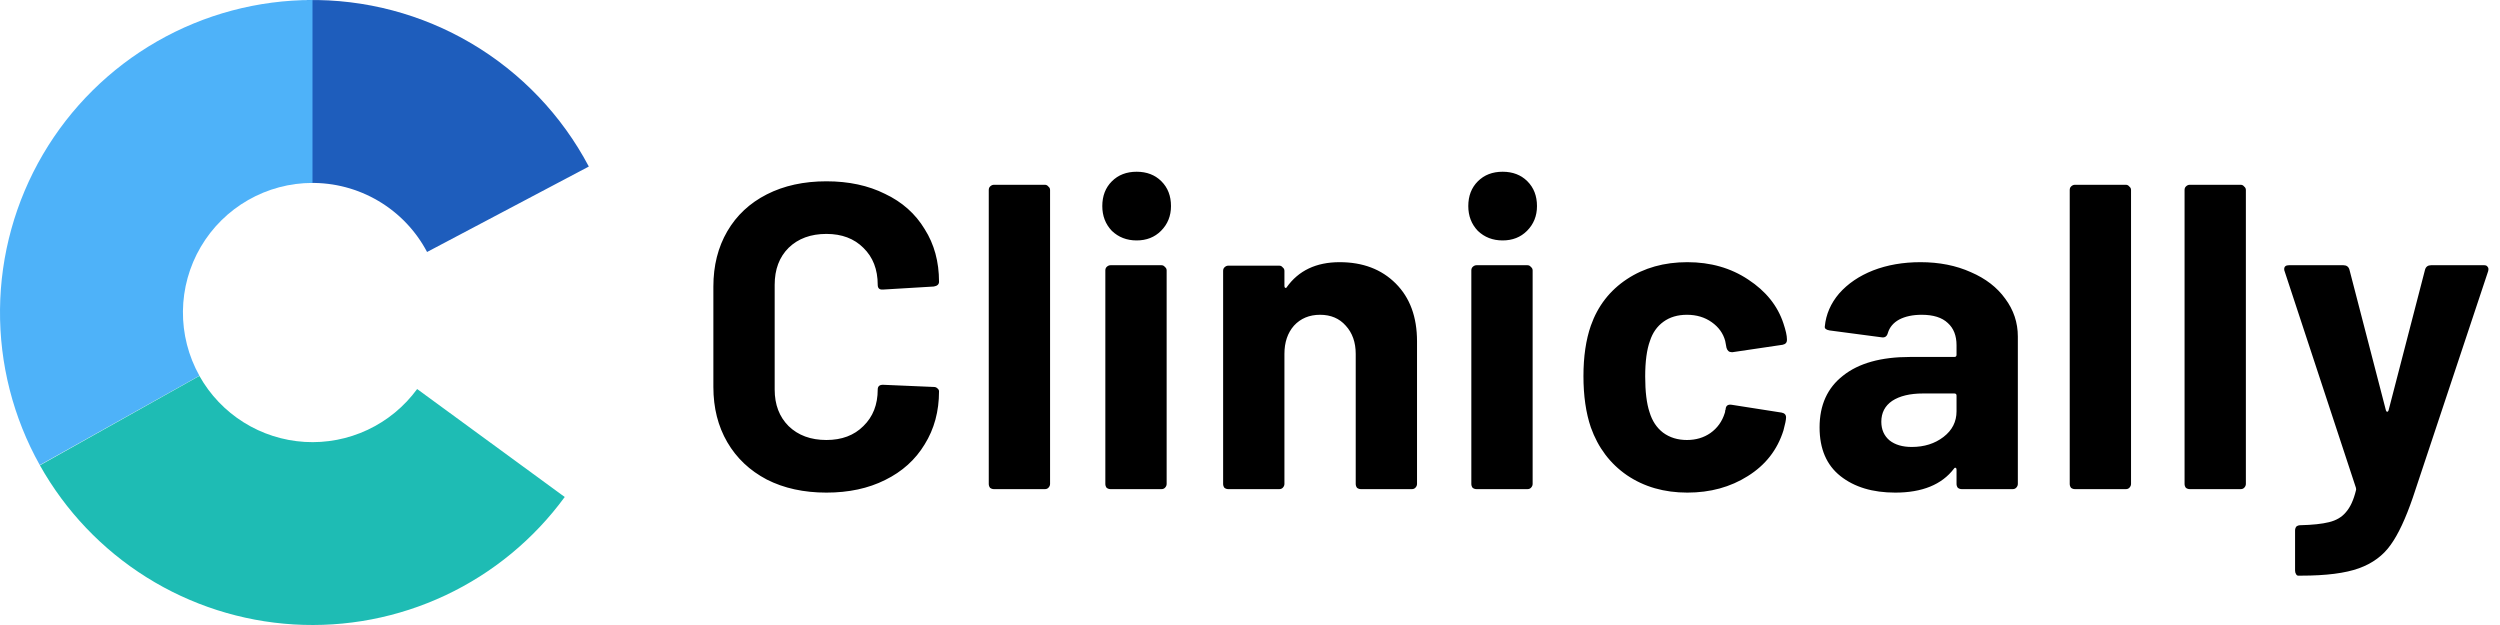
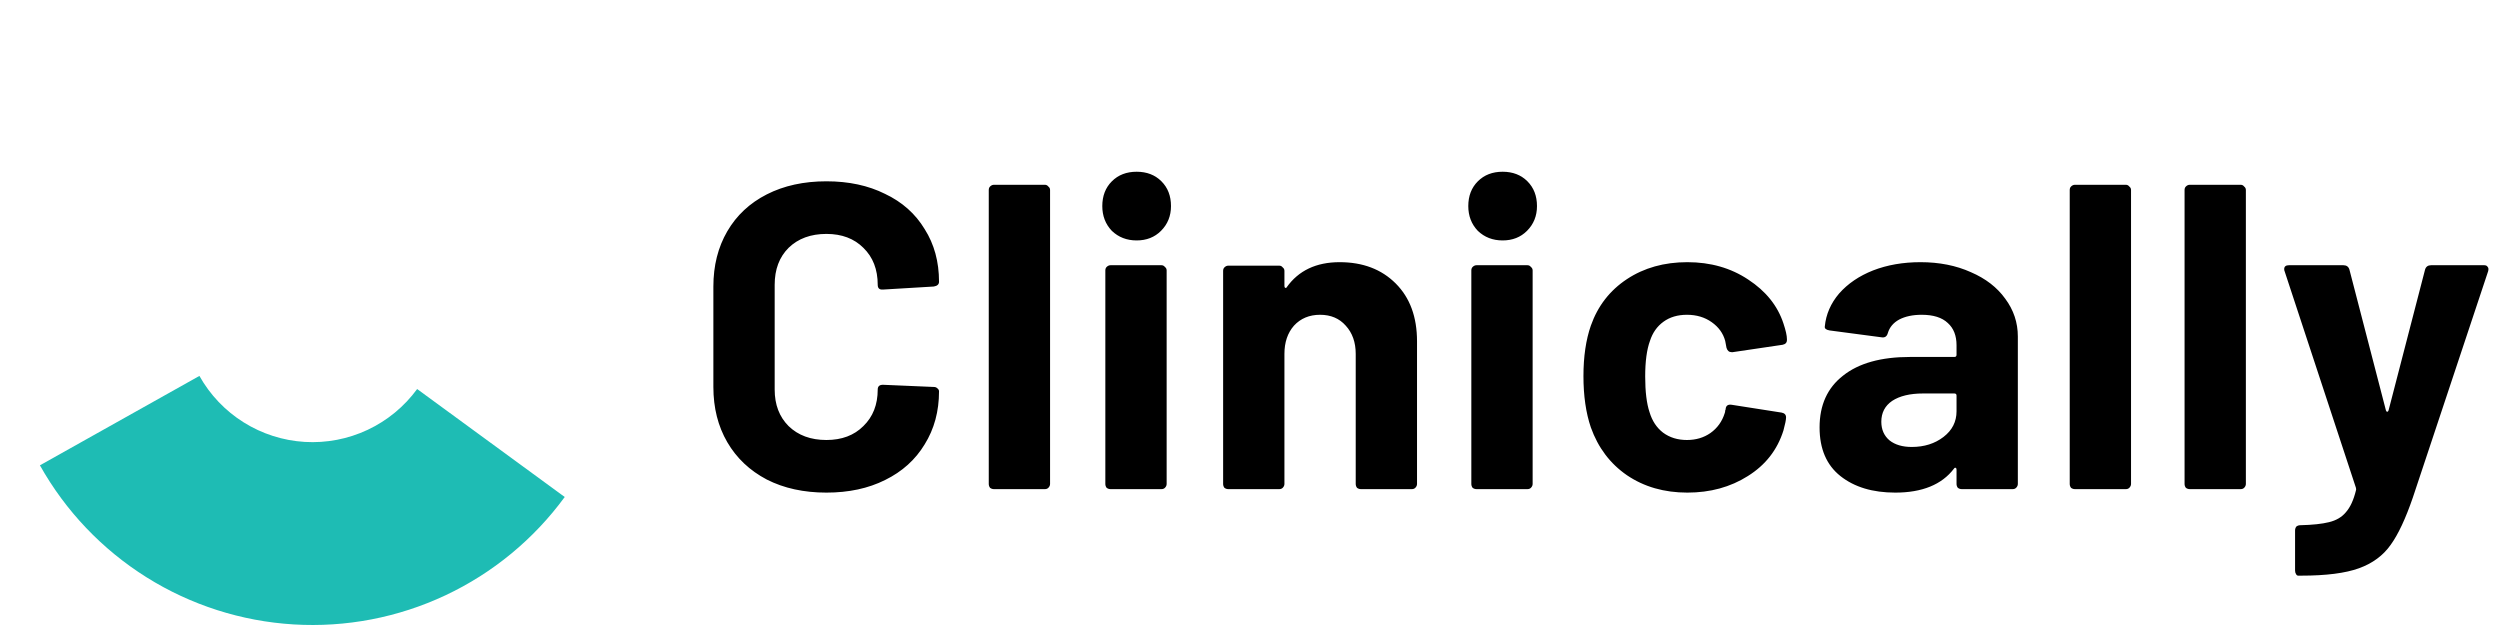
<svg xmlns="http://www.w3.org/2000/svg" width="184" height="46" viewBox="0 0 184 46" fill="none">
  <path d="M60.824 36.256C59.16 36.256 57.699 35.936 56.44 35.296C55.181 34.635 54.211 33.717 53.528 32.544C52.845 31.371 52.504 30.016 52.504 28.48V21.088C52.504 19.552 52.845 18.197 53.528 17.024C54.211 15.851 55.181 14.944 56.44 14.304C57.699 13.664 59.16 13.344 60.824 13.344C62.467 13.344 63.907 13.653 65.144 14.272C66.403 14.869 67.373 15.733 68.056 16.864C68.76 17.973 69.112 19.264 69.112 20.736C69.112 20.928 68.984 21.045 68.728 21.088L64.984 21.312H64.92C64.707 21.312 64.6 21.195 64.6 20.96C64.6 19.829 64.248 18.923 63.544 18.24C62.861 17.557 61.955 17.216 60.824 17.216C59.672 17.216 58.744 17.557 58.04 18.24C57.357 18.923 57.016 19.829 57.016 20.96V28.672C57.016 29.781 57.357 30.677 58.04 31.36C58.744 32.043 59.672 32.384 60.824 32.384C61.955 32.384 62.861 32.043 63.544 31.36C64.248 30.677 64.6 29.781 64.6 28.672C64.6 28.437 64.728 28.32 64.984 28.32L68.728 28.48C68.835 28.48 68.92 28.512 68.984 28.576C69.069 28.64 69.112 28.715 69.112 28.8C69.112 30.272 68.76 31.573 68.056 32.704C67.373 33.835 66.403 34.709 65.144 35.328C63.907 35.947 62.467 36.256 60.824 36.256ZM73.157 36C73.05 36 72.954 35.968 72.869 35.904C72.805 35.819 72.773 35.723 72.773 35.616V13.984C72.773 13.877 72.805 13.792 72.869 13.728C72.954 13.643 73.05 13.6 73.157 13.6H76.901C77.007 13.6 77.093 13.643 77.157 13.728C77.242 13.792 77.285 13.877 77.285 13.984V35.616C77.285 35.723 77.242 35.819 77.157 35.904C77.093 35.968 77.007 36 76.901 36H73.157ZM83.657 17.696C82.932 17.696 82.324 17.461 81.833 16.992C81.364 16.501 81.129 15.893 81.129 15.168C81.129 14.421 81.364 13.813 81.833 13.344C82.303 12.875 82.911 12.64 83.657 12.64C84.404 12.64 85.012 12.875 85.481 13.344C85.951 13.813 86.185 14.421 86.185 15.168C86.185 15.893 85.94 16.501 85.449 16.992C84.98 17.461 84.383 17.696 83.657 17.696ZM81.737 36C81.631 36 81.535 35.968 81.449 35.904C81.385 35.819 81.353 35.723 81.353 35.616V19.904C81.353 19.797 81.385 19.712 81.449 19.648C81.535 19.563 81.631 19.52 81.737 19.52H85.481C85.588 19.52 85.673 19.563 85.737 19.648C85.823 19.712 85.865 19.797 85.865 19.904V35.616C85.865 35.723 85.823 35.819 85.737 35.904C85.673 35.968 85.588 36 85.481 36H81.737ZM98.597 19.296C100.304 19.296 101.68 19.819 102.725 20.864C103.771 21.909 104.293 23.328 104.293 25.12V35.616C104.293 35.723 104.251 35.819 104.165 35.904C104.101 35.968 104.016 36 103.909 36H100.165C100.059 36 99.963 35.968 99.877 35.904C99.814 35.819 99.781 35.723 99.781 35.616V26.048C99.781 25.195 99.536 24.501 99.046 23.968C98.576 23.435 97.947 23.168 97.157 23.168C96.368 23.168 95.728 23.435 95.237 23.968C94.768 24.501 94.534 25.195 94.534 26.048V35.616C94.534 35.723 94.491 35.819 94.406 35.904C94.341 35.968 94.256 36 94.15 36H90.406C90.299 36 90.203 35.968 90.118 35.904C90.053 35.819 90.022 35.723 90.022 35.616V19.936C90.022 19.829 90.053 19.744 90.118 19.68C90.203 19.595 90.299 19.552 90.406 19.552H94.15C94.256 19.552 94.341 19.595 94.406 19.68C94.491 19.744 94.534 19.829 94.534 19.936V21.056C94.534 21.12 94.555 21.163 94.597 21.184C94.64 21.205 94.672 21.195 94.694 21.152C95.568 19.915 96.87 19.296 98.597 19.296ZM110.594 17.696C109.868 17.696 109.26 17.461 108.77 16.992C108.3 16.501 108.066 15.893 108.066 15.168C108.066 14.421 108.3 13.813 108.77 13.344C109.239 12.875 109.847 12.64 110.594 12.64C111.34 12.64 111.948 12.875 112.418 13.344C112.887 13.813 113.122 14.421 113.122 15.168C113.122 15.893 112.876 16.501 112.386 16.992C111.916 17.461 111.319 17.696 110.594 17.696ZM108.674 36C108.567 36 108.471 35.968 108.386 35.904C108.322 35.819 108.29 35.723 108.29 35.616V19.904C108.29 19.797 108.322 19.712 108.386 19.648C108.471 19.563 108.567 19.52 108.674 19.52H112.418C112.524 19.52 112.61 19.563 112.674 19.648C112.759 19.712 112.802 19.797 112.802 19.904V35.616C112.802 35.723 112.759 35.819 112.674 35.904C112.61 35.968 112.524 36 112.418 36H108.674ZM124.19 36.256C122.483 36.256 121 35.829 119.742 34.976C118.504 34.123 117.619 32.949 117.086 31.456C116.723 30.389 116.542 29.131 116.542 27.68C116.542 26.251 116.723 25.013 117.086 23.968C117.598 22.517 118.483 21.376 119.742 20.544C121 19.712 122.483 19.296 124.19 19.296C125.896 19.296 127.39 19.723 128.67 20.576C129.971 21.429 130.835 22.507 131.262 23.808C131.432 24.32 131.518 24.704 131.518 24.96V25.024C131.518 25.216 131.411 25.333 131.198 25.376L127.518 25.92H127.454C127.262 25.92 127.134 25.813 127.07 25.6L126.974 25.088C126.824 24.533 126.494 24.075 125.982 23.712C125.47 23.349 124.862 23.168 124.158 23.168C123.475 23.168 122.899 23.339 122.43 23.68C121.96 24.021 121.63 24.491 121.438 25.088C121.203 25.728 121.086 26.603 121.086 27.712C121.086 28.821 121.192 29.696 121.406 30.336C121.598 30.976 121.928 31.477 122.398 31.84C122.888 32.203 123.475 32.384 124.158 32.384C124.819 32.384 125.395 32.213 125.886 31.872C126.398 31.509 126.75 31.019 126.942 30.4C126.963 30.357 126.974 30.293 126.974 30.208C126.995 30.187 127.006 30.155 127.006 30.112C127.027 29.856 127.176 29.749 127.454 29.792L131.134 30.368C131.347 30.411 131.454 30.528 131.454 30.72C131.454 30.891 131.39 31.211 131.262 31.68C130.814 33.109 129.939 34.229 128.638 35.04C127.358 35.851 125.875 36.256 124.19 36.256ZM141.345 19.296C142.732 19.296 143.969 19.541 145.057 20.032C146.145 20.501 146.988 21.152 147.585 21.984C148.204 22.816 148.513 23.744 148.513 24.768V35.616C148.513 35.723 148.471 35.819 148.385 35.904C148.321 35.968 148.236 36 148.129 36H144.385C144.279 36 144.183 35.968 144.097 35.904C144.033 35.819 144.001 35.723 144.001 35.616V34.56C144.001 34.496 143.98 34.453 143.937 34.432C143.895 34.411 143.852 34.432 143.809 34.496C142.913 35.669 141.473 36.256 139.489 36.256C137.825 36.256 136.481 35.851 135.457 35.04C134.433 34.229 133.921 33.035 133.921 31.456C133.921 29.813 134.497 28.544 135.649 27.648C136.801 26.731 138.444 26.272 140.577 26.272H143.841C143.948 26.272 144.001 26.219 144.001 26.112V25.408C144.001 24.704 143.788 24.16 143.361 23.776C142.935 23.371 142.295 23.168 141.441 23.168C140.78 23.168 140.225 23.285 139.777 23.52C139.351 23.755 139.073 24.085 138.945 24.512C138.881 24.747 138.743 24.853 138.529 24.832L134.657 24.32C134.401 24.277 134.284 24.181 134.305 24.032C134.391 23.136 134.743 22.325 135.361 21.6C136.001 20.875 136.833 20.309 137.857 19.904C138.903 19.499 140.065 19.296 141.345 19.296ZM140.705 32.896C141.623 32.896 142.401 32.651 143.041 32.16C143.681 31.669 144.001 31.04 144.001 30.272V29.12C144.001 29.013 143.948 28.96 143.841 28.96H141.537C140.577 28.96 139.82 29.141 139.265 29.504C138.732 29.867 138.465 30.379 138.465 31.04C138.465 31.616 138.668 32.075 139.073 32.416C139.479 32.736 140.023 32.896 140.705 32.896ZM152.716 36C152.609 36 152.513 35.968 152.428 35.904C152.364 35.819 152.332 35.723 152.332 35.616V13.984C152.332 13.877 152.364 13.792 152.428 13.728C152.513 13.643 152.609 13.6 152.716 13.6H156.46C156.566 13.6 156.652 13.643 156.716 13.728C156.801 13.792 156.844 13.877 156.844 13.984V35.616C156.844 35.723 156.801 35.819 156.716 35.904C156.652 35.968 156.566 36 156.46 36H152.716ZM161.168 36C161.061 36 160.965 35.968 160.88 35.904C160.816 35.819 160.784 35.723 160.784 35.616V13.984C160.784 13.877 160.816 13.792 160.88 13.728C160.965 13.643 161.061 13.6 161.168 13.6H164.912C165.019 13.6 165.104 13.643 165.168 13.728C165.253 13.792 165.296 13.877 165.296 13.984V35.616C165.296 35.723 165.253 35.819 165.168 35.904C165.104 35.968 165.019 36 164.912 36H161.168ZM169.141 42.368C169.077 42.368 169.023 42.325 168.981 42.24C168.938 42.176 168.917 42.091 168.917 41.984V39.04C168.917 38.933 168.949 38.837 169.013 38.752C169.098 38.688 169.194 38.656 169.301 38.656C170.197 38.635 170.901 38.56 171.413 38.432C171.946 38.304 172.362 38.059 172.661 37.696C172.981 37.333 173.226 36.8 173.397 36.096C173.418 36.053 173.418 35.989 173.397 35.904L168.149 19.968C168.127 19.925 168.117 19.872 168.117 19.808C168.117 19.616 168.234 19.52 168.469 19.52H172.469C172.703 19.52 172.853 19.627 172.917 19.84L175.605 30.208C175.626 30.272 175.658 30.304 175.701 30.304C175.743 30.304 175.775 30.272 175.797 30.208L178.485 19.84C178.549 19.627 178.698 19.52 178.933 19.52H182.837C182.965 19.52 183.05 19.563 183.093 19.648C183.157 19.712 183.167 19.819 183.125 19.968L177.589 36.608C177.055 38.165 176.511 39.328 175.957 40.096C175.402 40.885 174.623 41.461 173.621 41.824C172.618 42.187 171.199 42.368 169.365 42.368H169.141Z" fill="black" />
-   <path d="M43.337 12.257C41.351 8.497 38.361 5.361 34.7 3.198C31.039 1.035 26.85 -0.071 22.598 0.004L22.833 13.465C24.596 13.434 26.333 13.893 27.851 14.79C29.369 15.687 30.609 16.987 31.432 18.546L43.337 12.257Z" fill="#1E5DBC" />
-   <path d="M23 0C18.989 -4.78281e-08 15.048 1.049 11.568 3.042C8.088 5.036 5.189 7.905 3.16 11.365C1.131 14.824 0.042 18.754 0.001 22.765C-0.04 26.776 0.969 30.727 2.927 34.228L14.677 27.655C13.865 26.204 13.447 24.566 13.464 22.903C13.481 21.24 13.932 19.61 14.774 18.175C15.615 16.741 16.817 15.551 18.26 14.725C19.703 13.898 21.337 13.463 23 13.463V0Z" fill="#4EB2F9" />
  <path d="M2.938 34.248C4.822 37.608 7.519 40.441 10.782 42.487C14.046 44.533 17.77 45.726 21.615 45.958C25.46 46.19 29.301 45.453 32.786 43.814C36.272 42.175 39.29 39.687 41.564 36.579L30.702 28.633C29.758 29.923 28.506 30.955 27.06 31.635C25.614 32.315 24.02 32.621 22.425 32.525C20.83 32.428 19.285 31.933 17.931 31.084C16.577 30.236 15.458 29.061 14.677 27.667L2.938 34.248Z" fill="#1EBCB4" />
</svg>